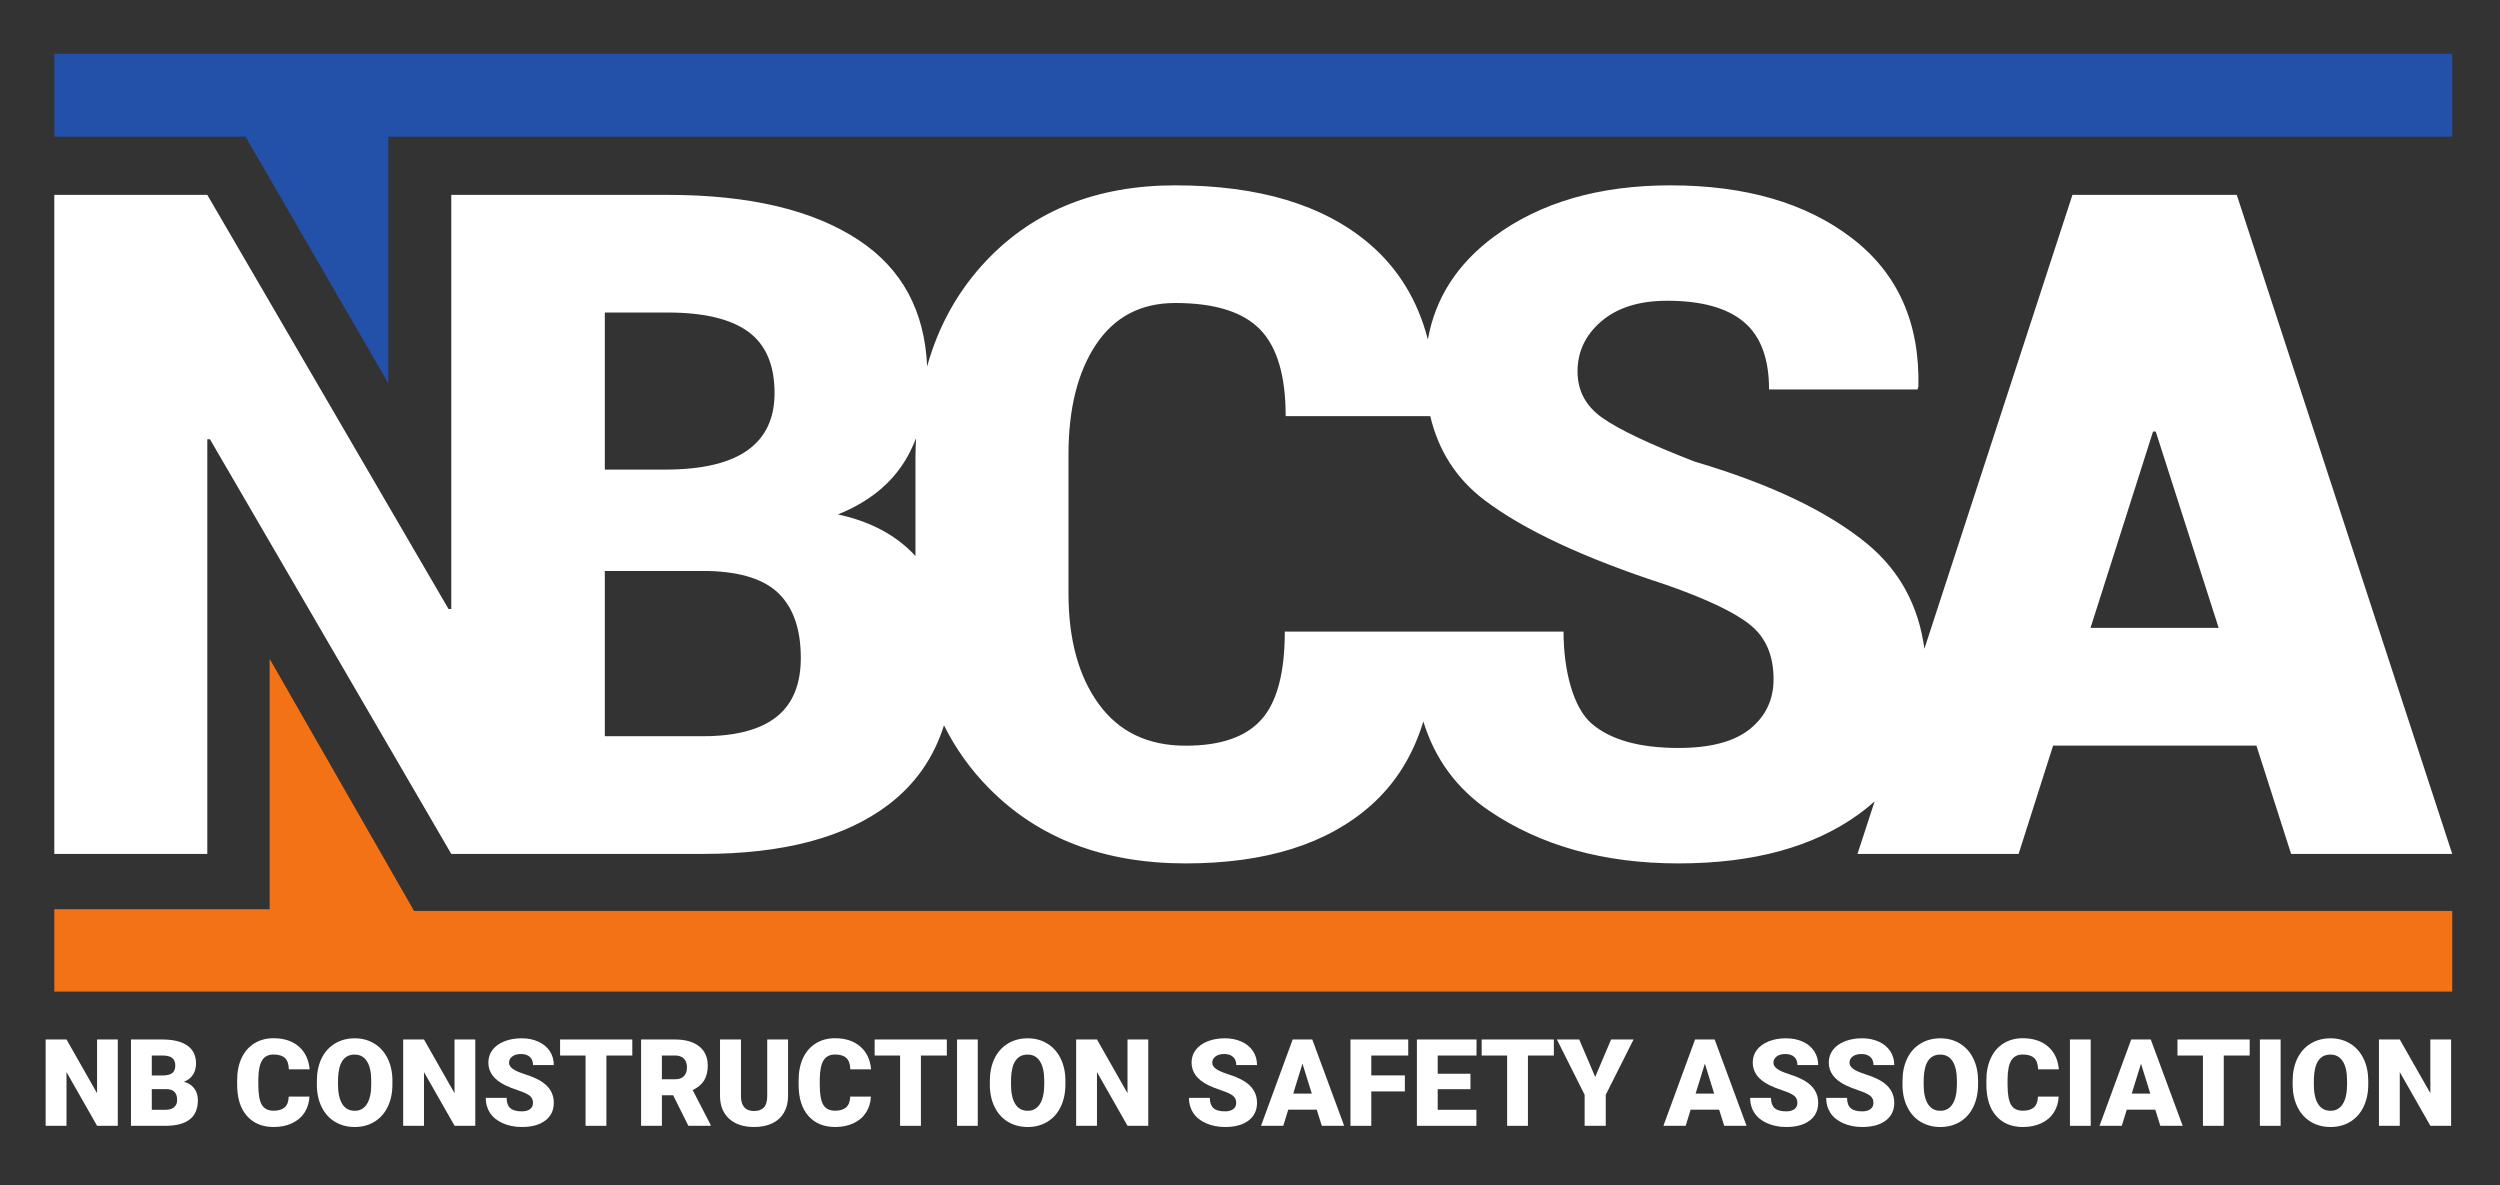
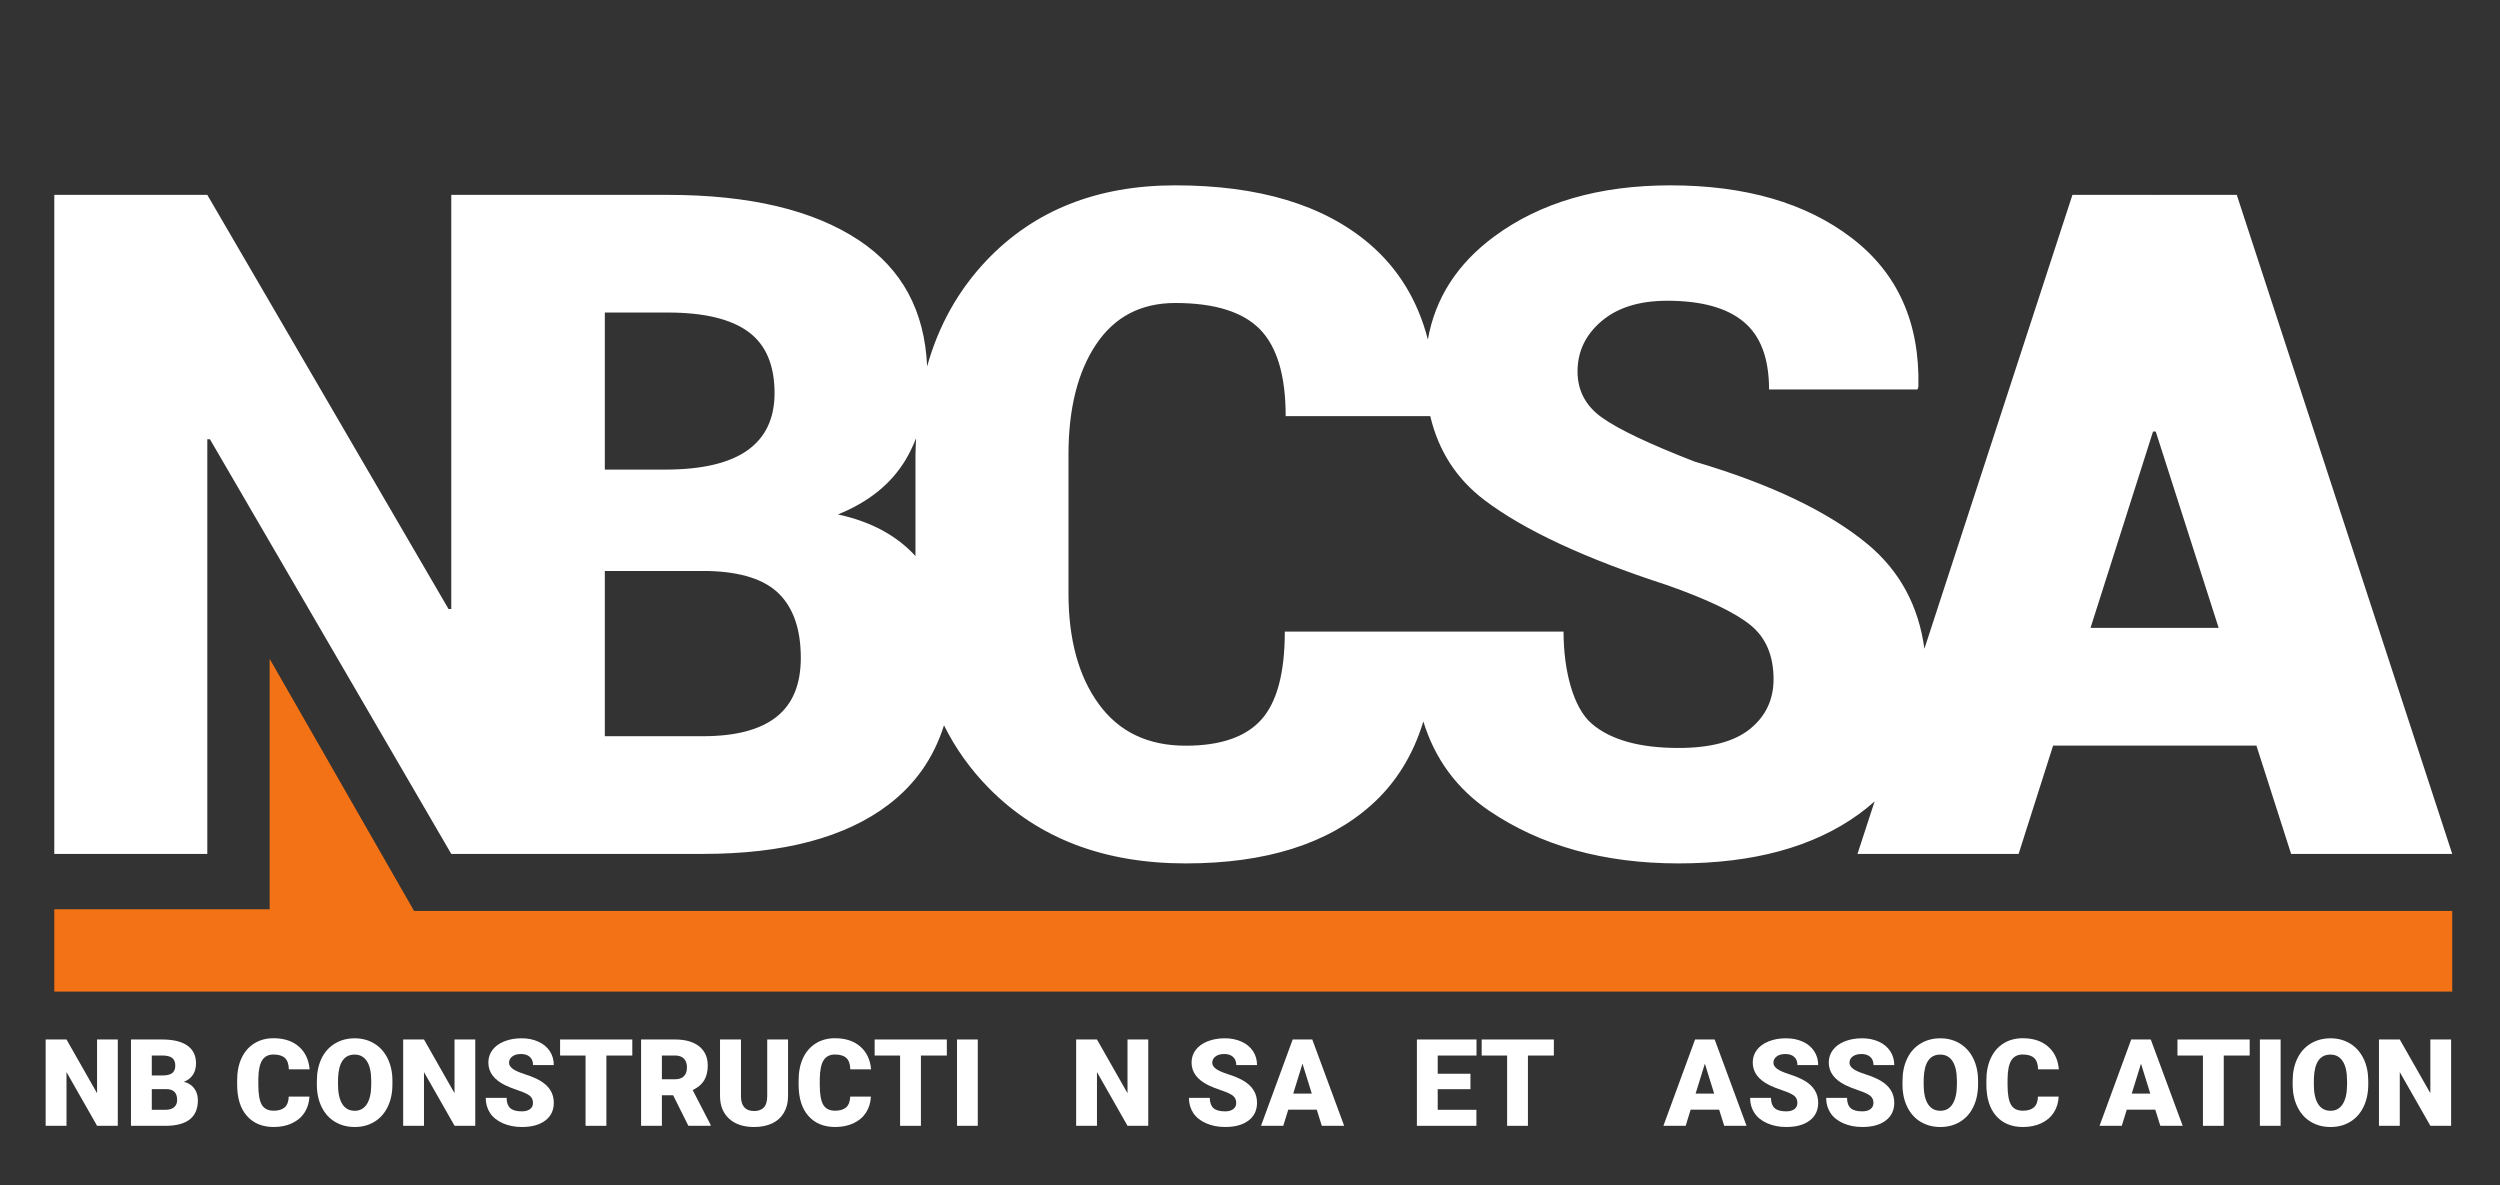
<svg xmlns="http://www.w3.org/2000/svg" xmlns:ns1="http://www.inkscape.org/namespaces/inkscape" xmlns:ns2="http://sodipodi.sourceforge.net/DTD/sodipodi-0.dtd" id="svg2" version="1.1" ns1:version="0.91 r13725" xml:space="preserve" width="361.25" height="171.25" viewBox="0 0 361.25 171.25" ns2:docname="white.svg">
  <rect x="0" y="0" width="361.25" height="171.25" fill="#333333" stroke="none" />
  <defs id="defs6">
    <clipPath clipPathUnits="userSpaceOnUse" id="clipPath18">
      <path d="m 0,5 2890,0 0,1360 L 0,1365 0,5 Z" id="path20" ns1:connector-curvature="0" />
    </clipPath>
    <clipPath clipPathUnits="userSpaceOnUse" id="clipPath30">
      <path d="m 0,15 2880,0 0,1350 L 0,1365 0,15 Z" id="path32" ns1:connector-curvature="0" />
    </clipPath>
  </defs>
  <ns2:namedview pagecolor="#ffffff" bordercolor="#666666" borderopacity="1" objecttolerance="10" gridtolerance="10" guidetolerance="10" ns1:pageopacity="0" ns1:pageshadow="2" ns1:window-width="1825" ns1:window-height="1085" id="namedview4" showgrid="false" ns1:zoom="0.99100346" ns1:cx="180.625" ns1:cy="84.615922" ns1:window-x="167" ns1:window-y="71" ns1:window-maximized="0" ns1:current-layer="g12" />
  <g id="g10" ns1:groupmode="layer" ns1:label="ink_ext_XXXXXX" transform="matrix(1.25,0,0,-1.25,0,171.25)">
    <g id="g12" transform="scale(0.1,0.1)">
      <g id="g14">
        <g id="g16" clip-path="url(#clipPath18)">
          <path d="m 311.719,608.359 0,-289.488 -248.95,0 0,-95.199 2772.001,0 0,93.277 -2356.098,0" style="fill:#f47216;fill-opacity:1;fill-rule:nonzero;stroke:none" id="path22" ns1:connector-curvature="0" />
-           <path d="m 448.828,926.988 0,285.042 2385.942,0 0,95.78 -2772.001,0 0,-95.78 221.019,0" style="fill:#2350a9;fill-opacity:1;fill-rule:nonzero;stroke:none" id="path24" ns1:connector-curvature="0" />
        </g>
      </g>
      <g id="g26" style="fill:#ffffff;fill-opacity:1">
        <g id="g28" clip-path="url(#clipPath30)" style="fill:#ffffff;fill-opacity:1">
          <path d="m 2416.64,644.18 72.27,226.949 3.12,0 72.74,-226.949 -148.13,0 z M 2023.01,527.34 c -18.13,-14.68 -45.71,-21.988 -82.66,-21.988 -45,0 -78.4,9.339 -100.23,28.007 -21.76,18.629 -32.66,62.192 -32.66,106.481 l -322.23,0 c 0,-47.461 -8.94,-81.289 -26.95,-101.52 -17.97,-20.23 -47.19,-30.351 -87.65,-30.351 -43.64,0 -77.08,16.011 -100.43,48.121 -23.4,32.07 -35.04,74.851 -35.04,128.211 l 0,160.109 c 0,53.012 10.62,95.512 31.87,127.391 21.33,31.949 51.84,47.929 91.56,47.929 45.36,0 77.97,-10.12 97.86,-30.351 19.88,-20.238 29.8,-53.75 29.8,-100.469 l 167.15,0 c 9.45,-40 30.19,-72.461 62.69,-97.07 45.9,-34.731 116.14,-67.43 210.67,-98.129 46.72,-16.41 78.98,-31.832 96.76,-46.289 17.81,-14.492 26.71,-35.313 26.71,-62.543 0,-23.707 -9.1,-42.891 -27.22,-57.539 M 968.629,775.309 c 35.631,14.339 61.801,35.511 78.521,63.601 4.69,7.852 8.48,16.051 11.87,24.488 -0.31,-6.636 -0.74,-13.168 -0.74,-20 l 0,-116.168 c -21.52,23.43 -51.05,39.801 -89.651,48.079 M 897.5,541.211 c -18.828,-14.84 -47.109,-22.262 -84.77,-22.262 l -113.55,0 0,190.973 119.84,0 c 37.968,-1.012 65.32,-9.922 81.878,-26.684 16.563,-16.758 24.84,-41.328 24.84,-73.75 0,-30.699 -9.41,-53.468 -28.238,-68.277 m -198.32,467.499 72.73,0 c 41.879,0 72.891,-7.42 93.129,-22.23 20.231,-14.839 30.352,-38.468 30.352,-70.89 0,-29.301 -10.43,-51.371 -31.371,-66.18 -20.93,-14.879 -52.692,-22.262 -95.231,-22.262 l -69.609,0 0,181.562 z m 1886.52,136.02 -94.65,0 -0.54,-0.47 0,0.47 -94.77,0 -171.13,-524.691 c -6.72,49.531 -28.44,89.922 -65.51,120.781 -45.43,37.66 -112.19,69.61 -200.43,95.7 -52.03,20.242 -87.5,37.07 -106.44,50.55 -19.07,13.399 -28.6,31.289 -28.6,53.59 0,23.051 9.3,42.391 27.74,58.09 18.51,15.7 43.79,23.59 75.9,23.59 39.45,0 68.9,-8.12 88.39,-24.328 19.61,-16.25 29.38,-42.352 29.38,-78.242 l 171.6,0 1.02,3.121 c 1.79,73.988 -23.87,131.289 -76.88,171.879 -53.05,40.66 -123.01,60.97 -209.84,60.97 -82.39,0 -150.2,-19.69 -203.6,-59.1 -42.96,-31.76 -68.32,-71.56 -76.71,-119.14 -11.65,45.16 -34.15,82.11 -67.78,110.78 -52.85,44.96 -127.62,67.46 -224.26,67.46 -90.31,0 -162.96,-28.86 -217.93,-86.56 -32.89,-34.61 -55.74,-75.59 -68.9,-122.731 -2.78,63.901 -28.79,112.571 -78.748,145.741 -52.852,35.08 -126.563,52.54 -221.102,52.54 l -250.23,0 0,-478.75 -3.16,0 -278.872,478.75 -176.879,0 0,-761.839 176.879,0 0,479.3 3.082,0 278.95,-479.3 291.05,0 c 93.129,0 164.649,19.019 214.54,57.07 30.89,23.559 52.22,54.098 63.98,91.598 13.4,-26.989 30.9,-51.438 52.58,-73.321 57.03,-57.539 132.62,-86.328 226.8,-86.328 92.42,0 163.9,22.43 214.29,67.231 28.6,25.429 48.6,57.89 60.47,96.839 13.4,-43.441 38.71,-77.781 75.94,-103.128 59.88,-40.582 132.85,-60.942 219.02,-60.942 86.53,0 155.9,18.949 208.28,56.801 6.53,4.73 12.66,9.73 18.44,14.918 l -19.8,-60.738 186.25,0 39.88,125.238 235,0 40.12,-125.238 186.25,0" style="fill:#ffffff;fill-opacity:1;fill-rule:nonzero;stroke:none" id="path34" ns1:connector-curvature="0" />
          <path d="m 136.172,68.551 -23.942,0 -35.351,62.109 0,-62.109 -24.109,0 0,99.808 24.109,0 35.312,-62.109 0,62.109 23.981,0" style="fill:#ffffff;fill-opacity:1;fill-rule:nonzero;stroke:none" id="path36" ns1:connector-curvature="0" />
          <path d="m 175.469,110.98 0,-23.91 15.742,0 c 4.379,0 7.699,0.981 10.039,2.969 2.34,1.992 3.52,4.762 3.52,8.402 0,8.321 -4.141,12.5 -12.43,12.539 l -16.871,0 z m 0,15.782 12.543,0 c 5.226,0.039 8.976,1.008 11.25,2.886 2.218,1.872 3.359,4.653 3.359,8.321 0,4.222 -1.211,7.261 -3.641,9.101 -2.421,1.879 -6.32,2.77 -11.71,2.77 l -11.801,0 0,-23.078 z m -24.059,-58.211 0,99.808 35.86,0 c 12.851,0 22.609,-2.339 29.289,-7.031 6.679,-4.726 10.043,-11.558 10.043,-20.508 0,-5.191 -1.172,-9.57 -3.551,-13.242 -2.391,-3.668 -5.86,-6.367 -10.473,-8.09 5.192,-1.359 9.184,-3.937 11.953,-7.687 2.809,-3.75 4.219,-8.321 4.219,-13.711 0,-9.77 -3.09,-17.109 -9.301,-22.039 -6.211,-4.922 -15.39,-7.422 -27.539,-7.5" style="fill:#ffffff;fill-opacity:1;fill-rule:nonzero;stroke:none" id="path38" ns1:connector-curvature="0" />
          <path d="m 357.73,102.34 c -0.351,-6.949 -2.218,-13.078 -5.621,-18.391 -3.437,-5.359 -8.281,-9.461 -14.449,-12.391 -6.18,-2.93 -13.25,-4.367 -21.211,-4.367 -13.129,0 -23.48,4.258 -31.019,12.809 -7.539,8.551 -11.289,20.629 -11.289,36.211 l 0,4.918 c 0,9.769 1.679,18.359 5.078,25.672 3.402,7.34 8.32,13 14.73,17.027 6.403,3.981 13.821,5.973 22.223,5.973 12.109,0 21.84,-3.16 29.219,-9.571 7.339,-6.359 11.519,-15.152 12.539,-26.359 l -24.02,0 c -0.16,6.09 -1.719,10.469 -4.57,13.117 -2.891,2.66 -7.27,3.992 -13.168,3.992 -6.012,0 -10.391,-2.269 -13.16,-6.718 -2.782,-4.492 -4.262,-11.641 -4.383,-21.492 l 0,-7.071 c 0,-10.621 1.332,-18.238 3.992,-22.808 2.688,-4.57 7.301,-6.871 13.828,-6.871 5.539,0 9.762,1.32 12.692,3.902 2.929,2.617 4.449,6.758 4.648,12.418" style="fill:#ffffff;fill-opacity:1;fill-rule:nonzero;stroke:none" id="path40" ns1:connector-curvature="0" />
          <path d="m 429.141,120.59 c 0,9.922 -1.641,17.461 -4.961,22.57 -3.282,5.16 -8.051,7.738 -14.219,7.738 -12.07,0 -18.441,-9.058 -19.141,-27.148 l -0.082,-7.34 c 0,-9.808 1.641,-17.308 4.891,-22.582 3.242,-5.238 8.043,-7.887 14.492,-7.887 6.051,0 10.738,2.609 14.02,7.769 3.281,5.16 4.961,12.578 5,22.269 l 0,4.61 z m 24.488,-4.18 c 0,-9.73 -1.789,-18.359 -5.43,-25.859 -3.59,-7.5 -8.75,-13.281 -15.39,-17.312 -6.637,-4.059 -14.219,-6.047 -22.688,-6.047 -8.519,0 -16.062,1.949 -22.66,5.859 -6.563,3.898 -11.723,9.488 -15.391,16.75 -3.672,7.269 -5.621,15.59 -5.781,25 l 0,5.629 c 0,9.8 1.801,18.441 5.352,25.898 3.589,7.461 8.75,13.242 15.468,17.301 6.68,4.07 14.301,6.101 22.852,6.101 8.48,0 16.019,-2 22.617,-6.019 6.641,-4.02 11.801,-9.762 15.473,-17.191 3.668,-7.418 5.539,-15.93 5.578,-25.54" style="fill:#ffffff;fill-opacity:1;fill-rule:nonzero;stroke:none" id="path42" ns1:connector-curvature="0" />
          <path d="m 549.41,68.551 -23.898,0 -35.391,62.109 0,-62.109 -24.07,0 0,99.808 24.07,0 35.309,-62.109 0,62.109 23.98,0" style="fill:#ffffff;fill-opacity:1;fill-rule:nonzero;stroke:none" id="path44" ns1:connector-curvature="0" />
          <path d="m 616.129,95.078 c 0,3.512 -1.25,6.25 -3.75,8.242 -2.457,1.95 -6.828,3.981 -13.078,6.09 -6.289,2.11 -11.41,4.141 -15.391,6.102 -12.93,6.367 -19.379,15.078 -19.379,26.207 0,5.511 1.598,10.39 4.809,14.609 3.238,4.262 7.808,7.543 13.672,9.883 5.898,2.34 12.539,3.519 19.918,3.519 7.148,0 13.59,-1.25 19.261,-3.832 5.739,-2.539 10.11,-6.207 13.321,-10.937 3.117,-4.731 4.687,-10.121 4.687,-16.211 l -23.988,0 c 0,4.059 -1.25,7.23 -3.711,9.449 -2.5,2.27 -5.859,3.36 -10.16,3.36 -4.289,0 -7.649,-0.93 -10.149,-2.848 -2.5,-1.871 -3.75,-4.301 -3.75,-7.231 0,-2.531 1.36,-4.878 4.137,-6.949 2.731,-2.07 7.543,-4.222 14.453,-6.441 6.879,-2.231 12.578,-4.61 16.989,-7.149 10.781,-6.211 16.179,-14.812 16.179,-25.742 0,-8.719 -3.289,-15.59 -9.89,-20.551 -6.559,-5 -15.579,-7.457 -27.028,-7.457 -8.121,0 -15.472,1.438 -21.992,4.328 -6.559,2.891 -11.519,6.879 -14.84,11.922 -3.289,5.078 -4.969,10.898 -4.969,17.457 l 24.149,0 c 0,-5.347 1.402,-9.296 4.141,-11.839 2.769,-2.539 7.261,-3.789 13.511,-3.789 3.949,0 7.11,0.859 9.418,2.582 2.301,1.719 3.43,4.098 3.43,7.226" style="fill:#ffffff;fill-opacity:1;fill-rule:nonzero;stroke:none" id="path46" ns1:connector-curvature="0" />
          <path d="m 730.941,149.801 -29.961,0 0,-81.25 -24.07,0 0,81.25 -29.449,0 0,18.558 83.48,0" style="fill:#ffffff;fill-opacity:1;fill-rule:nonzero;stroke:none" id="path48" ns1:connector-curvature="0" />
          <path d="m 765.16,122.379 15.192,0 c 4.57,0 8.007,1.172 10.347,3.601 2.27,2.418 3.442,5.739 3.442,10.071 0,4.301 -1.172,7.699 -3.481,10.121 -2.34,2.457 -5.781,3.668 -10.308,3.668 l -15.192,0 0,-27.461 z m 13,-18.508 -13,0 0,-35.32 -24.07,0 0,99.808 39.262,0 c 11.839,0 21.097,-2.621 27.777,-7.847 6.672,-5.282 10.031,-12.703 10.031,-22.274 0,-6.949 -1.441,-12.687 -4.211,-17.258 -2.82,-4.57 -7.23,-8.281 -13.211,-11.101 l 20.821,-40.309 0,-1.02 -25.778,0" style="fill:#ffffff;fill-opacity:1;fill-rule:nonzero;stroke:none" id="path50" ns1:connector-curvature="0" />
          <path d="m 910.98,168.359 0,-65.308 c 0,-7.422 -1.57,-13.832 -4.73,-19.262 -3.16,-5.391 -7.66,-9.527 -13.551,-12.379 -5.937,-2.82 -12.898,-4.219 -20.937,-4.219 -12.153,0 -21.762,3.117 -28.75,9.449 -6.961,6.289 -10.551,14.918 -10.672,25.898 l 0,65.82 24.219,0 0,-66.289 c 0.281,-10.941 5.351,-16.41 15.203,-16.41 4.957,0 8.75,1.41 11.328,4.141 2.539,2.738 3.82,7.188 3.82,13.359 l 0,65.199" style="fill:#ffffff;fill-opacity:1;fill-rule:nonzero;stroke:none" id="path52" ns1:connector-curvature="0" />
          <path d="m 1006.76,102.34 c -0.31,-6.949 -2.19,-13.078 -5.59,-18.391 -3.44,-5.359 -8.279,-9.461 -14.451,-12.391 -6.207,-2.93 -13.278,-4.367 -21.25,-4.367 -13.09,0 -23.438,4.258 -30.981,12.809 -7.539,8.551 -11.289,20.629 -11.289,36.211 l 0,4.918 c 0,9.769 1.68,18.359 5.082,25.672 3.399,7.34 8.321,13 14.731,17.027 6.398,3.981 13.789,5.973 22.218,5.973 12.11,0 21.84,-3.16 29.219,-9.571 7.351,-6.359 11.531,-15.152 12.541,-26.359 l -24.021,0 c -0.16,6.09 -1.719,10.469 -4.61,13.117 -2.847,2.66 -7.23,3.992 -13.129,3.992 -6.011,0 -10.39,-2.269 -13.199,-6.718 -2.769,-4.492 -4.222,-11.641 -4.371,-21.492 l 0,-7.071 c 0,-10.621 1.36,-18.238 4.02,-22.808 2.699,-4.57 7.269,-6.871 13.789,-6.871 5.551,0 9.801,1.32 12.73,3.902 2.891,2.617 4.461,6.758 4.653,12.418" style="fill:#ffffff;fill-opacity:1;fill-rule:nonzero;stroke:none" id="path54" ns1:connector-curvature="0" />
          <path d="m 1094.53,149.801 -29.96,0 0,-81.25 -24.06,0 0,81.25 -29.42,0 0,18.558 83.44,0" style="fill:#ffffff;fill-opacity:1;fill-rule:nonzero;stroke:none" id="path56" ns1:connector-curvature="0" />
          <path d="m 1106.33,68.559 23.977,0 0,99.801 -23.977,0 0,-99.801 z" style="fill:#ffffff;fill-opacity:1;fill-rule:nonzero;stroke:none" id="path58" ns1:connector-curvature="0" />
-           <path d="m 1207.15,120.59 c 0,9.922 -1.68,17.461 -5,22.57 -3.32,5.16 -8.05,7.738 -14.22,7.738 -12.07,0 -18.44,-9.058 -19.14,-27.148 l -0.08,-7.34 c 0,-9.808 1.64,-17.308 4.88,-22.582 3.25,-5.238 8.05,-7.887 14.5,-7.887 6.05,0 10.74,2.609 14.02,7.769 3.28,5.16 4.96,12.578 5.04,22.269 l 0,4.61 z m 24.45,-4.18 c 0,-9.73 -1.8,-18.359 -5.43,-25.859 -3.59,-7.5 -8.75,-13.281 -15.39,-17.312 -6.64,-4.059 -14.22,-6.047 -22.69,-6.047 -8.52,0 -16.1,1.949 -22.66,5.859 -6.56,3.898 -11.72,9.488 -15.39,16.75 -3.67,7.269 -5.63,15.59 -5.78,25 l 0,5.629 c 0,9.8 1.79,18.441 5.39,25.898 3.55,7.461 8.71,13.242 15.43,17.301 6.68,4.07 14.3,6.101 22.85,6.101 8.48,0 16.02,-2 22.62,-6.019 6.64,-4.02 11.79,-9.762 15.47,-17.191 3.67,-7.418 5.54,-15.93 5.58,-25.54" style="fill:#ffffff;fill-opacity:1;fill-rule:nonzero;stroke:none" id="path60" ns1:connector-curvature="0" />
          <path d="m 1327.38,68.551 -23.94,0 -35.35,62.109 0,-62.109 -24.07,0 0,99.808 24.07,0 35.31,-62.109 0,62.109 23.98,0" style="fill:#ffffff;fill-opacity:1;fill-rule:nonzero;stroke:none" id="path62" ns1:connector-curvature="0" />
          <path d="m 1429.06,95.078 c 0,3.512 -1.25,6.25 -3.75,8.242 -2.46,1.95 -6.83,3.981 -13.08,6.09 -6.29,2.11 -11.41,4.141 -15.39,6.102 -12.93,6.367 -19.38,15.078 -19.38,26.207 0,5.511 1.6,10.39 4.81,14.609 3.24,4.262 7.81,7.543 13.67,9.883 5.9,2.34 12.54,3.519 19.92,3.519 7.15,0 13.59,-1.25 19.26,-3.832 5.74,-2.539 10.11,-6.207 13.32,-10.937 3.12,-4.731 4.69,-10.121 4.69,-16.211 l -23.99,0 c 0,4.059 -1.25,7.23 -3.71,9.449 -2.5,2.27 -5.86,3.36 -10.16,3.36 -4.29,0 -7.65,-0.93 -10.15,-2.848 -2.5,-1.871 -3.75,-4.301 -3.75,-7.231 0,-2.531 1.36,-4.878 4.14,-6.949 2.73,-2.07 7.54,-4.222 14.45,-6.441 6.88,-2.231 12.58,-4.61 16.99,-7.149 10.78,-6.211 16.18,-14.812 16.18,-25.742 0,-8.719 -3.29,-15.59 -9.85,-20.551 -6.6,-5 -15.62,-7.457 -27.07,-7.457 -8.12,0 -15.43,1.438 -21.99,4.328 -6.56,2.891 -11.52,6.879 -14.84,11.922 -3.29,5.078 -4.97,10.898 -4.97,17.457 l 24.14,0 c 0,-5.347 1.41,-9.296 4.15,-11.839 2.77,-2.539 7.26,-3.789 13.51,-3.789 3.95,0 7.11,0.859 9.42,2.582 2.3,1.719 3.43,4.098 3.43,7.226" style="fill:#ffffff;fill-opacity:1;fill-rule:nonzero;stroke:none" id="path64" ns1:connector-curvature="0" />
          <path d="m 1494.96,105.781 21.49,0 -10.79,34.61 -10.7,-34.61 z m 27.23,-18.59 -32.97,0 -5.78,-18.641 -25.71,0 36.61,99.808 22.65,0 36.88,-99.808 -25.86,0" style="fill:#ffffff;fill-opacity:1;fill-rule:nonzero;stroke:none" id="path66" ns1:connector-curvature="0" />
-           <path d="m 1624.02,108.32 -38.82,0 0,-39.769 -24.07,0 0,99.808 66.8,0 0,-18.558 -42.73,0 0,-22.961 38.82,0" style="fill:#ffffff;fill-opacity:1;fill-rule:nonzero;stroke:none" id="path68" ns1:connector-curvature="0" />
          <path d="m 1699.84,110.898 -37.85,0 0,-23.828 44.73,0 0,-18.52 -68.79,0 0,99.808 68.91,0 0,-18.558 -44.85,0 0,-21.051 37.85,0" style="fill:#ffffff;fill-opacity:1;fill-rule:nonzero;stroke:none" id="path70" ns1:connector-curvature="0" />
          <path d="m 1796.25,149.801 -29.96,0 0,-81.25 -24.06,0 0,81.25 -29.42,0 0,18.558 83.44,0" style="fill:#ffffff;fill-opacity:1;fill-rule:nonzero;stroke:none" id="path72" ns1:connector-curvature="0" />
-           <path d="m 1844.06,125.039 18.36,43.32 25.98,0 -32.15,-63.949 0,-35.859 -24.41,0 0,35.859 -32.07,63.949 25.82,0" style="fill:#ffffff;fill-opacity:1;fill-rule:nonzero;stroke:none" id="path74" ns1:connector-curvature="0" />
          <path d="m 1960.12,105.781 21.48,0 -10.78,34.61 -10.7,-34.61 z m 27.22,-18.59 -32.96,0 -5.75,-18.641 -25.74,0 36.6,99.808 22.66,0 36.87,-99.808 -25.82,0" style="fill:#ffffff;fill-opacity:1;fill-rule:nonzero;stroke:none" id="path76" ns1:connector-curvature="0" />
          <path d="m 2077.77,95.078 c 0,3.512 -1.21,6.25 -3.71,8.242 -2.5,1.95 -6.87,3.981 -13.16,6.09 -6.25,2.11 -11.37,4.141 -15.35,6.102 -12.93,6.367 -19.38,15.078 -19.38,26.207 0,5.511 1.6,10.39 4.81,14.609 3.24,4.262 7.81,7.543 13.67,9.883 5.9,2.34 12.54,3.519 19.92,3.519 7.15,0 13.59,-1.25 19.3,-3.832 5.66,-2.539 10.08,-6.207 13.24,-10.937 3.16,-4.731 4.73,-10.121 4.73,-16.211 l -23.99,0 c 0,4.059 -1.25,7.23 -3.71,9.449 -2.5,2.27 -5.9,3.36 -10.16,3.36 -4.29,0 -7.65,-0.93 -10.15,-2.848 -2.5,-1.871 -3.75,-4.301 -3.75,-7.231 0,-2.531 1.37,-4.878 4.14,-6.949 2.73,-2.07 7.54,-4.222 14.45,-6.441 6.88,-2.231 12.58,-4.61 16.99,-7.149 10.79,-6.211 16.18,-14.812 16.18,-25.742 0,-8.719 -3.29,-15.59 -9.85,-20.551 -6.6,-5 -15.62,-7.457 -27.11,-7.457 -8.08,0 -15.39,1.438 -21.95,4.328 -6.56,2.891 -11.52,6.879 -14.84,11.922 -3.29,5.078 -4.96,10.898 -4.96,17.457 l 24.14,0 c 0,-5.347 1.4,-9.296 4.14,-11.839 2.77,-2.539 7.26,-3.789 13.47,-3.789 3.99,0 7.15,0.859 9.46,2.582 2.3,1.719 3.43,4.098 3.43,7.226" style="fill:#ffffff;fill-opacity:1;fill-rule:nonzero;stroke:none" id="path78" ns1:connector-curvature="0" />
          <path d="m 2165.7,95.078 c 0,3.512 -1.25,6.25 -3.75,8.242 -2.5,1.95 -6.87,3.981 -13.12,6.09 -6.25,2.11 -11.37,4.141 -15.35,6.102 -12.93,6.367 -19.42,15.078 -19.42,26.207 0,5.511 1.6,10.39 4.85,14.609 3.2,4.262 7.77,7.543 13.67,9.883 5.9,2.34 12.54,3.519 19.88,3.519 7.19,0 13.59,-1.25 19.3,-3.832 5.7,-2.539 10.12,-6.207 13.28,-10.937 3.12,-4.731 4.73,-10.121 4.73,-16.211 l -23.99,0 c 0,4.059 -1.25,7.23 -3.75,9.449 -2.5,2.27 -5.86,3.36 -10.12,3.36 -4.29,0 -7.69,-0.93 -10.19,-2.848 -2.5,-1.871 -3.71,-4.301 -3.71,-7.231 0,-2.531 1.37,-4.878 4.1,-6.949 2.73,-2.07 7.58,-4.222 14.45,-6.441 6.92,-2.231 12.58,-4.61 17.03,-7.149 10.79,-6.211 16.18,-14.812 16.18,-25.742 0,-8.719 -3.29,-15.59 -9.89,-20.551 -6.56,-5 -15.62,-7.457 -27.07,-7.457 -8.08,0 -15.43,1.438 -21.99,4.328 -6.56,2.891 -11.48,6.879 -14.8,11.922 -3.32,5.078 -4.97,10.898 -4.97,17.457 l 24.15,0 c 0,-5.347 1.36,-9.296 4.14,-11.839 2.77,-2.539 7.26,-3.789 13.47,-3.789 3.99,0 7.11,0.859 9.42,2.582 2.3,1.719 3.47,4.098 3.47,7.226" style="fill:#ffffff;fill-opacity:1;fill-rule:nonzero;stroke:none" id="path80" ns1:connector-curvature="0" />
          <path d="m 2262.19,120.59 c 0,9.922 -1.68,17.461 -5,22.57 -3.28,5.16 -8.05,7.738 -14.22,7.738 -12.07,0 -18.44,-9.058 -19.14,-27.148 l -0.08,-7.34 c 0,-9.808 1.64,-17.308 4.88,-22.582 3.25,-5.238 8.09,-7.887 14.5,-7.887 6.05,0 10.74,2.609 14.02,7.769 3.28,5.16 4.96,12.578 5.04,22.269 l 0,4.61 z m 24.45,-4.18 c 0,-9.73 -1.8,-18.359 -5.43,-25.859 -3.59,-7.5 -8.71,-13.281 -15.39,-17.312 -6.64,-4.059 -14.22,-6.047 -22.69,-6.047 -8.52,0 -16.06,1.949 -22.66,5.859 -6.56,3.898 -11.72,9.488 -15.39,16.75 -3.67,7.269 -5.63,15.59 -5.78,25 l 0,5.629 c 0,9.8 1.79,18.441 5.39,25.898 3.55,7.461 8.71,13.242 15.43,17.301 6.68,4.07 14.29,6.101 22.85,6.101 8.48,0 16.01,-2 22.62,-6.019 6.64,-4.02 11.79,-9.762 15.46,-17.191 3.68,-7.418 5.55,-15.93 5.59,-25.54" style="fill:#ffffff;fill-opacity:1;fill-rule:nonzero;stroke:none" id="path82" ns1:connector-curvature="0" />
          <path d="m 2379.8,102.34 c -0.27,-6.949 -2.18,-13.078 -5.58,-18.391 -3.44,-5.359 -8.24,-9.461 -14.45,-12.391 -6.22,-2.93 -13.25,-4.367 -21.22,-4.367 -13.12,0 -23.47,4.258 -31.01,12.809 -7.5,8.551 -11.29,20.629 -11.29,36.211 l 0,4.918 c 0,9.769 1.68,18.359 5.12,25.672 3.4,7.34 8.28,13 14.68,17.027 6.41,3.981 13.83,5.973 22.23,5.973 12.11,0 21.84,-3.16 29.22,-9.571 7.34,-6.359 11.52,-15.152 12.54,-26.359 l -24.02,0 c -0.16,6.09 -1.68,10.469 -4.57,13.117 -2.9,2.66 -7.27,3.992 -13.17,3.992 -6.01,0 -10.39,-2.269 -13.16,-6.718 -2.82,-4.492 -4.26,-11.641 -4.38,-21.492 l 0,-7.071 c 0,-10.621 1.33,-18.238 3.99,-22.808 2.69,-4.57 7.3,-6.871 13.82,-6.871 5.55,0 9.77,1.32 12.7,3.902 2.93,2.617 4.45,6.758 4.65,12.418" style="fill:#ffffff;fill-opacity:1;fill-rule:nonzero;stroke:none" id="path84" ns1:connector-curvature="0" />
-           <path d="m 2392.85,68.559 24.02,0 0,99.801 -24.02,0 0,-99.801 z" style="fill:#ffffff;fill-opacity:1;fill-rule:nonzero;stroke:none" id="path86" ns1:connector-curvature="0" />
          <path d="m 2464.3,105.781 21.44,0 -10.74,34.61 -10.7,-34.61 z m 27.22,-18.59 -32.97,0 -5.78,-18.641 -25.7,0 36.6,99.808 22.62,0 36.91,-99.808 -25.86,0" style="fill:#ffffff;fill-opacity:1;fill-rule:nonzero;stroke:none" id="path88" ns1:connector-curvature="0" />
          <path d="m 2600.63,149.801 -29.97,0 0,-81.25 -24.06,0 0,81.25 -29.45,0 0,18.558 83.48,0" style="fill:#ffffff;fill-opacity:1;fill-rule:nonzero;stroke:none" id="path90" ns1:connector-curvature="0" />
          <path d="m 2612.42,68.559 23.977,0 0,99.801 -23.977,0 0,-99.801 z" style="fill:#ffffff;fill-opacity:1;fill-rule:nonzero;stroke:none" id="path92" ns1:connector-curvature="0" />
          <path d="m 2713.2,120.59 c 0,9.922 -1.64,17.461 -4.96,22.57 -3.32,5.16 -8.08,7.738 -14.26,7.738 -12.07,0 -18.43,-9.058 -19.1,-27.148 l -0.08,-7.34 c 0,-9.808 1.61,-17.308 4.89,-22.582 3.24,-5.238 8.04,-7.887 14.45,-7.887 6.09,0 10.78,2.609 14.06,7.769 3.28,5.16 4.96,12.578 5,22.269 l 0,4.61 z m 24.5,-4.18 c 0,-9.73 -1.8,-18.359 -5.43,-25.859 -3.6,-7.5 -8.75,-13.281 -15.39,-17.312 -6.65,-4.059 -14.22,-6.047 -22.74,-6.047 -8.51,0 -16.05,1.949 -22.62,5.859 -6.6,3.898 -11.72,9.488 -15.39,16.75 -3.67,7.269 -5.62,15.59 -5.82,25 l 0,5.629 c 0,9.8 1.8,18.441 5.39,25.898 3.6,7.461 8.75,13.242 15.43,17.301 6.72,4.07 14.34,6.101 22.85,6.101 8.48,0 16.02,-2 22.66,-6.019 6.64,-4.02 11.76,-9.762 15.47,-17.191 3.67,-7.418 5.51,-15.93 5.59,-25.54" style="fill:#ffffff;fill-opacity:1;fill-rule:nonzero;stroke:none" id="path94" ns1:connector-curvature="0" />
          <path d="m 2833.48,68.551 -23.95,0 -35.39,62.109 0,-62.109 -24.06,0 0,99.808 24.06,0 35.35,-62.109 0,62.109 23.99,0" style="fill:#ffffff;fill-opacity:1;fill-rule:nonzero;stroke:none" id="path96" ns1:connector-curvature="0" />
        </g>
      </g>
    </g>
  </g>
</svg>